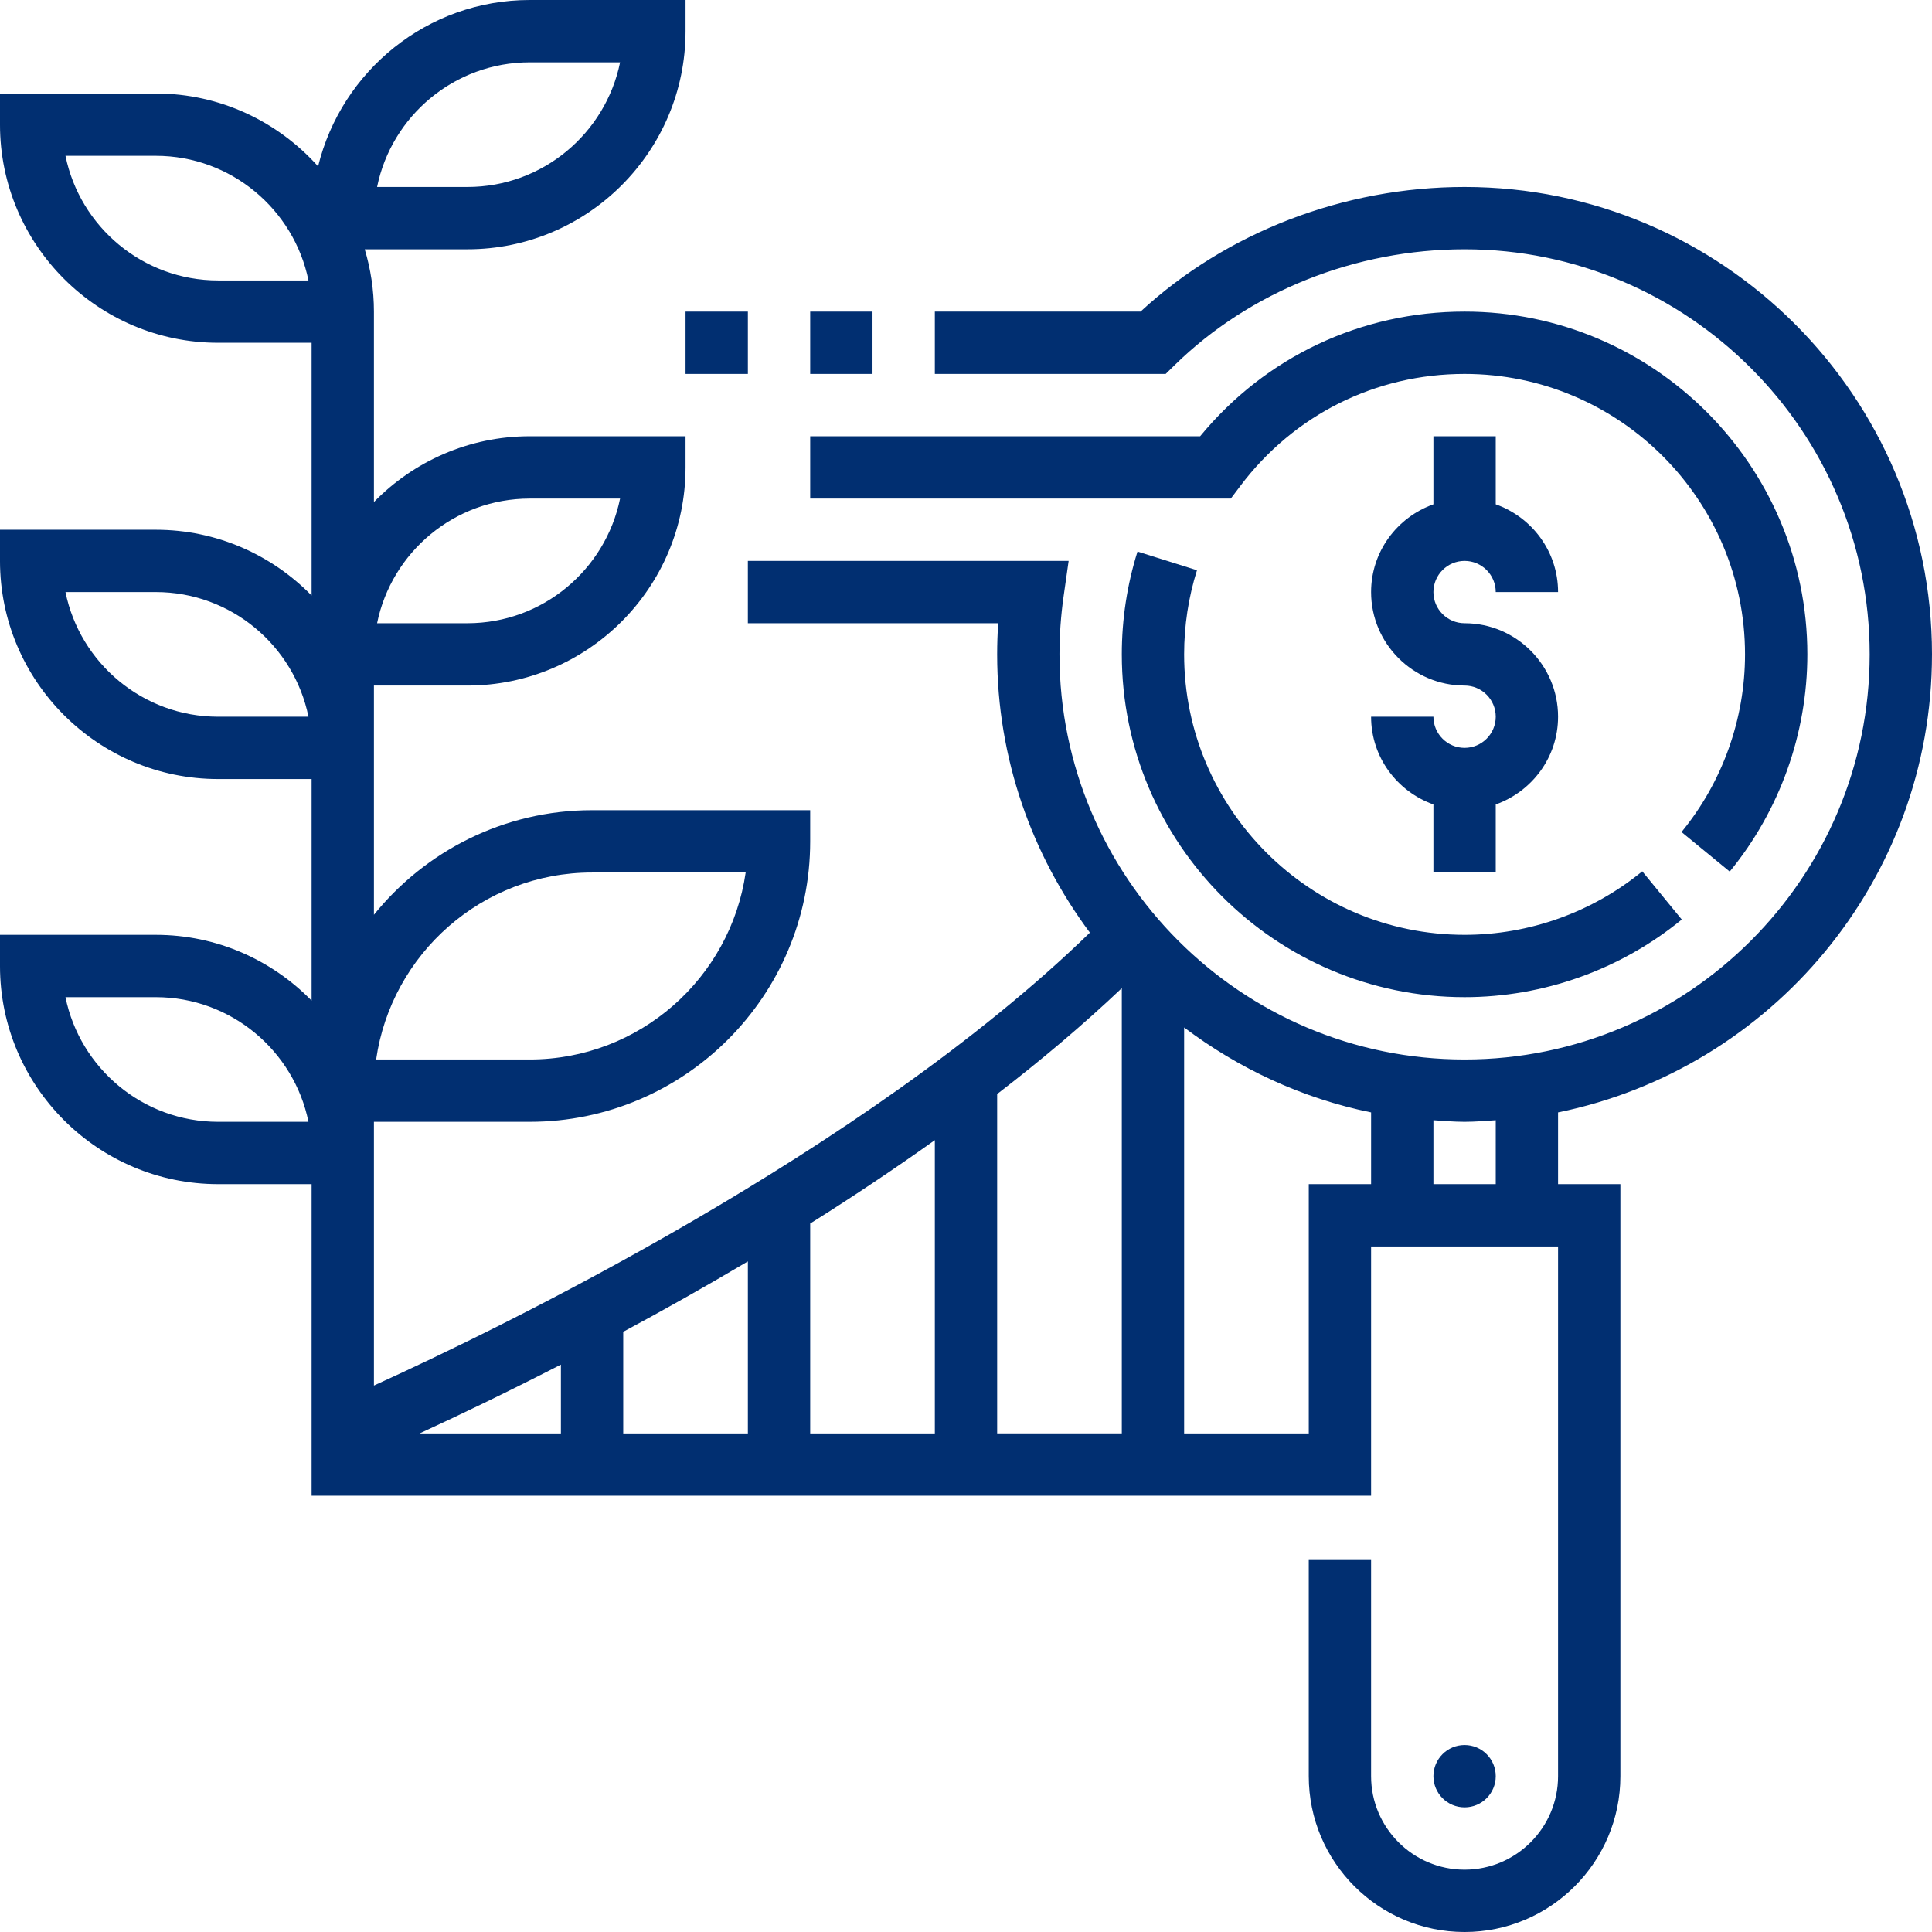
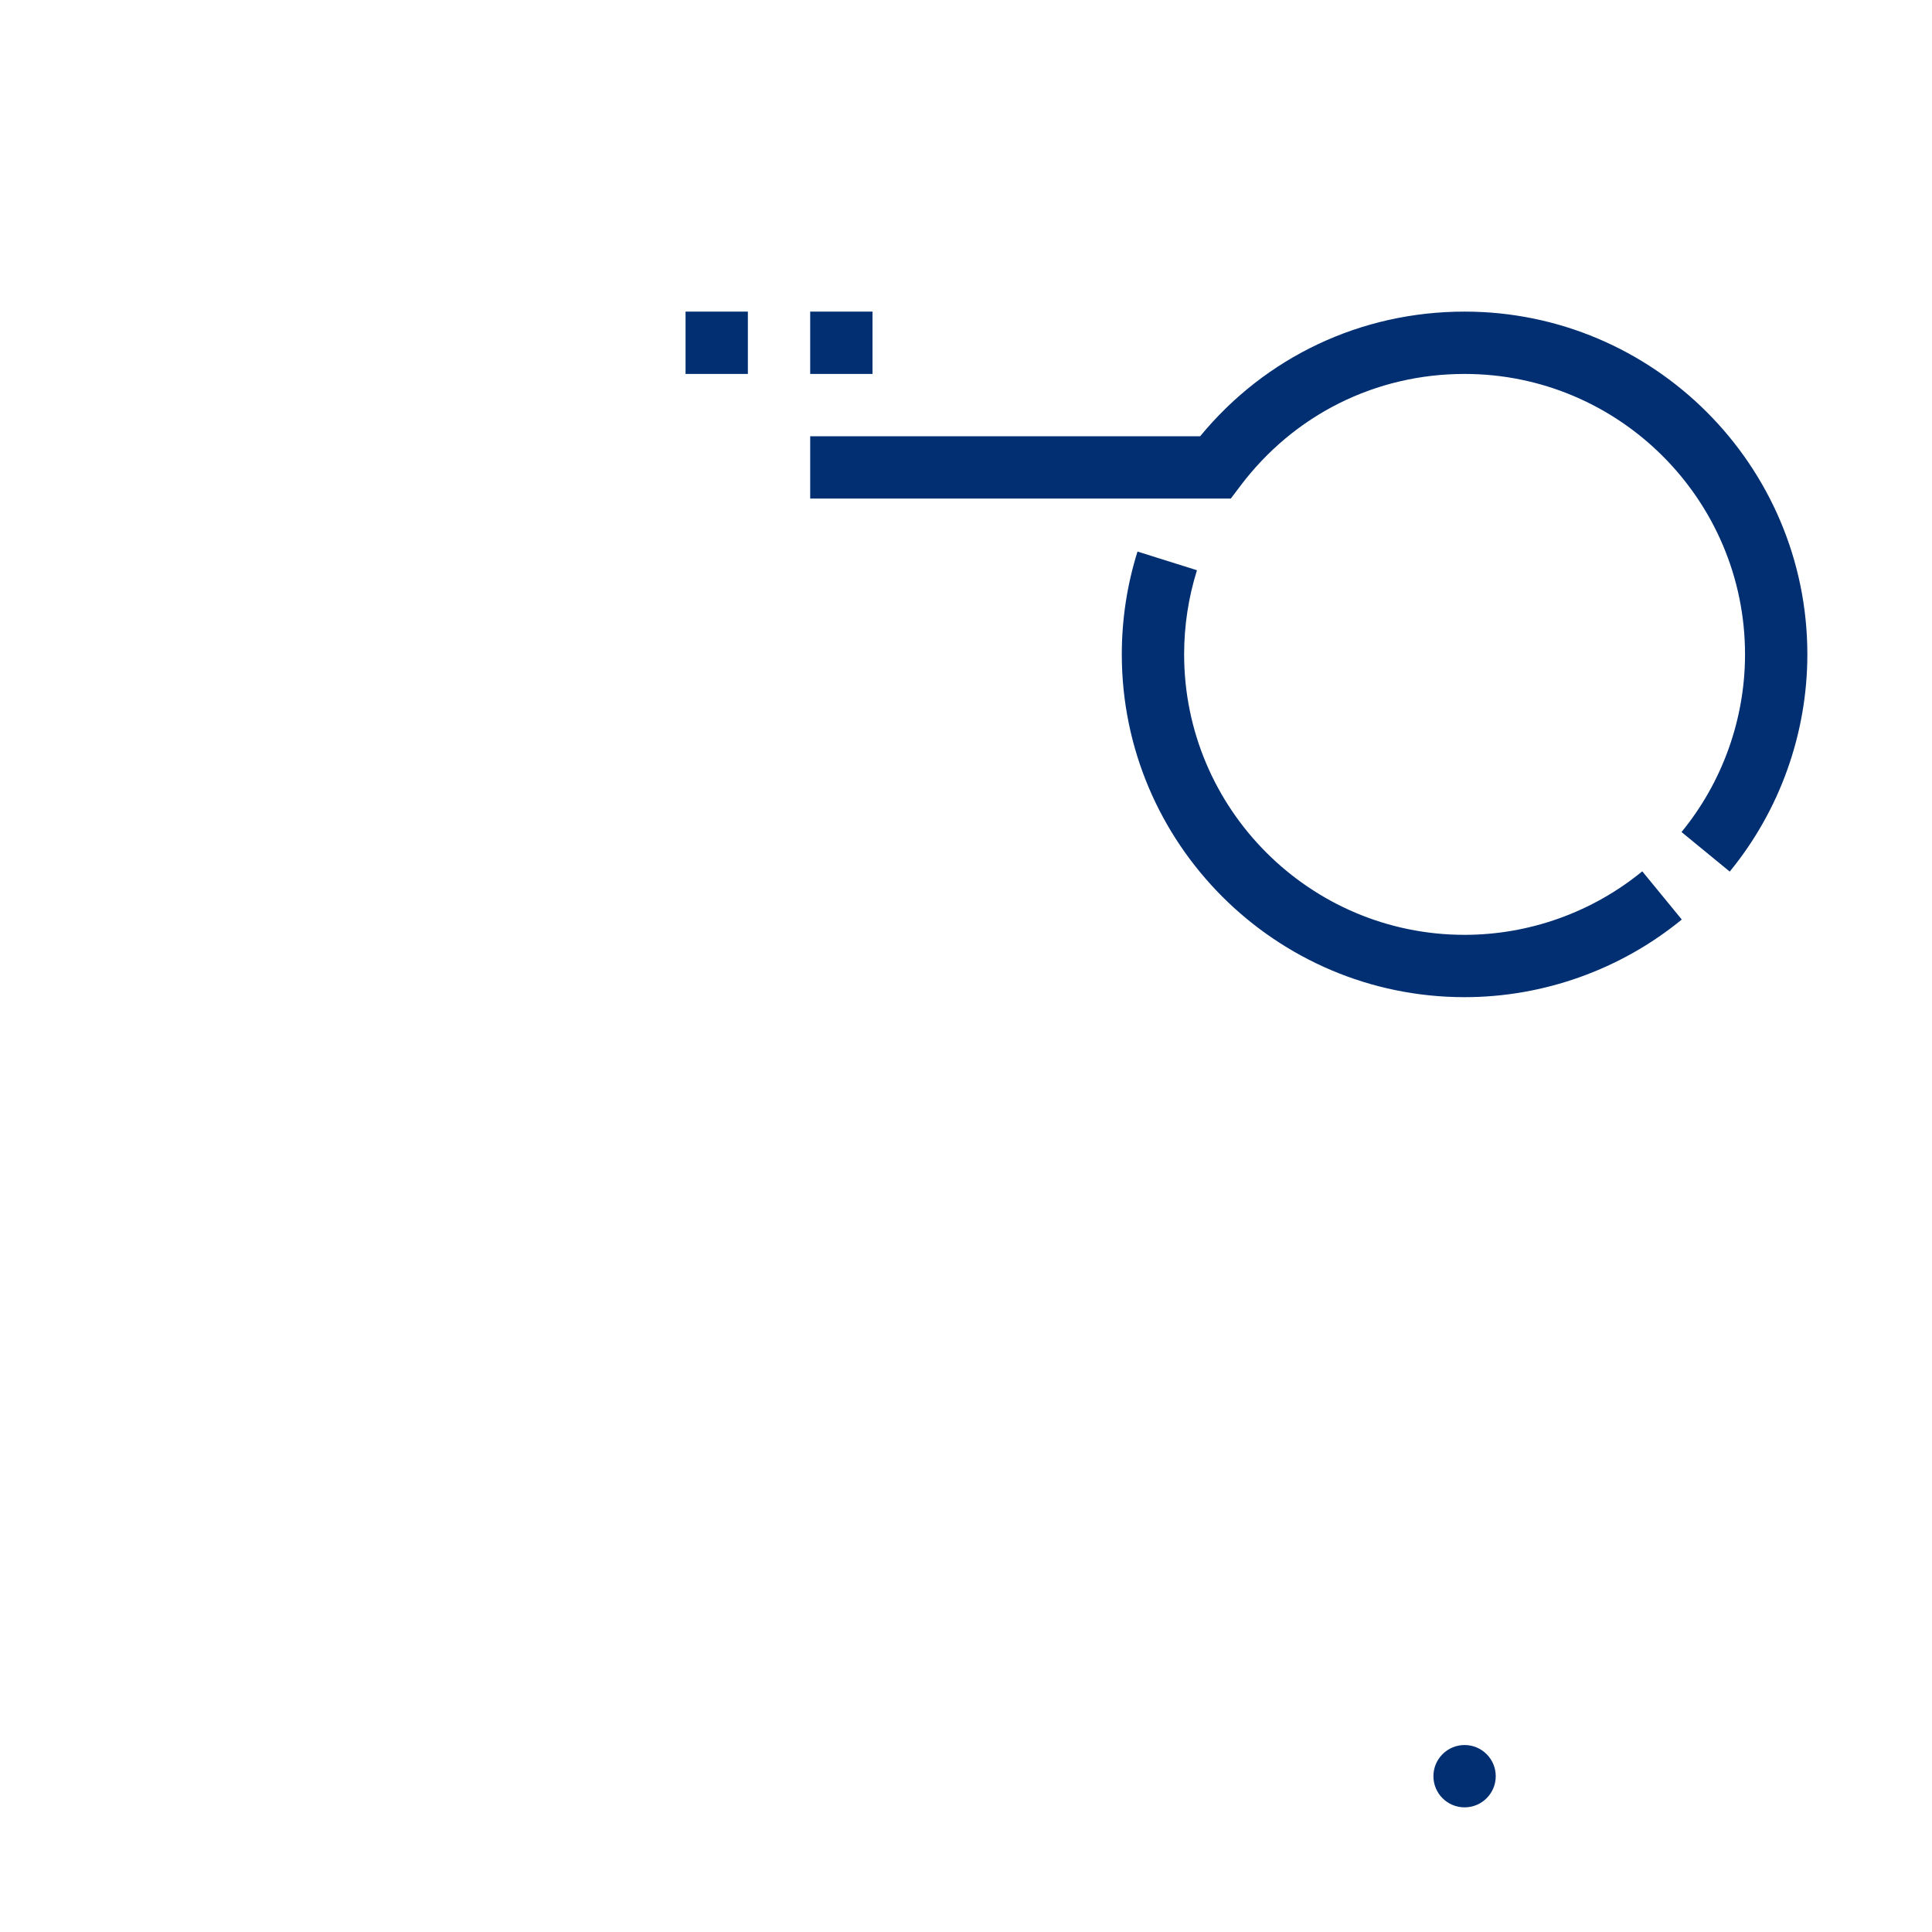
<svg xmlns="http://www.w3.org/2000/svg" version="1.1" width="512" height="512" x="0" y="0" viewBox="0 0 496 496" style="enable-background:new 0 0 512 512" xml:space="preserve" class="">
  <g>
-     <path d="m376 192c-4.414 0-8-3.594-8-8h-16c0 10.414 6.711 19.215 16 22.527v17.473h16v-17.473c9.289-3.312 16-12.113 16-22.527 0-13.23-10.77-24-24-24-4.414 0-8-3.594-8-8s3.586-8 8-8 8 3.594 8 8h16c0-10.414-6.711-19.215-16-22.527v-17.473h-16v17.473c-9.289 3.312-16 12.113-16 22.527 0 13.23 10.77 24 24 24 4.414 0 8 3.594 8 8s-3.586 8-8 8zm0 0" fill="#012F71" data-original="#000000" />
-     <path d="m496 168c0-66.168-53.832-120-120-120-31.016 0-61.145 11.625-83.191 32h-52.809v16h59.266l2.336-2.289c19.27-18.879 46.391-29.711 74.398-29.711 57.344 0 104 46.656 104 104s-46.656 104-104 104-104-46.656-104-104c0-4.953.352-9.953 1.055-14.871l1.297-9.129h-82.352v16h64.266c-.176 2.664-.266 5.336-.266 8 0 26.777 8.922 51.449 23.809 71.441-58.176 56.488-151.898 101.773-183.809 116.27v-67.711h40c39.703 0 72-32.305 72-72v-8h-56c-22.609 0-42.793 10.496-56 26.848v-58.848h24c30.871 0 56-25.121 56-56v-8h-40c-15.664 0-29.824 6.48-40 16.887v-48.887c0-5.559-.84-10.93-2.359-16h26.359c30.871 0 56-25.121 56-56v-8h-40c-26.289 0-48.352 18.238-54.336 42.711-10.266-11.453-25.113-18.711-41.664-18.711h-40v8c0 30.879 25.129 56 56 56h24v64.887c-10.176-10.406-24.336-16.887-40-16.887h-40v8c0 30.879 25.129 56 56 56h24v56.887c-10.176-10.406-24.336-16.887-40-16.887h-40v8c0 30.879 25.129 56 56 56h24v80h272v-64h48v136c0 13.23-10.77 24-24 24s-24-10.77-24-24v-55.695h-16v55.695c0 22.055 17.945 40 40 40s40-17.945 40-40v-152h-16v-18.414c54.711-11.152 96-59.633 96-117.586zm-344 56h39.434c-3.891 27.105-27.266 48-55.434 48h-39.434c3.898-27.105 27.266-48 55.434-48zm-16-96h23.191c-3.719 18.23-19.871 32-39.191 32h-23.191c3.711-18.23 19.871-32 39.191-32zm0-112h23.191c-3.711 18.23-19.871 32-39.191 32h-23.191c3.711-18.23 19.871-32 39.191-32zm-80 56c-19.32 0-35.48-13.77-39.191-32h23.191c19.32 0 35.48 13.77 39.191 32zm0 112c-19.32 0-35.48-13.77-39.191-32h23.191c19.32 0 35.48 13.77 39.191 32zm0 104c-19.32 0-35.48-13.77-39.191-32h23.191c19.32 0 35.48 13.77 39.191 32zm152 26.113c10.688-6.699 21.441-13.883 32-21.402v75.289h-32zm-16 53.887h-32v-26.09c10.168-5.461 20.93-11.504 32-18.07zm64-87.129c11.258-8.664 22.039-17.734 32-27.184v114.312h-32zm-112 69.465v17.664h-36.273c9.234-4.238 21.785-10.23 36.273-17.664zm192-46.336v64h-32v-104.223c13.977 10.535 30.238 18.191 48 21.809v18.414zm48 0h-16v-16.406c2.656.176 5.297.406 8 .406s5.344-.23 8-.406zm0 0" fill="#012F71" data-original="#000000" />
    <path d="m384 456c0 4.418-3.582 8-8 8s-8-3.582-8-8 3.582-8 8-8 8 3.582 8 8zm0 0" fill="#012F71" data-original="#000000" />
    <path d="m318.391 124.809c13.762-18.312 34.754-28.809 57.609-28.809 39.703 0 72 32.305 72 72 0 16.594-5.793 32.793-16.305 45.609l12.375 10.152c12.852-15.672 19.93-35.473 19.93-55.762 0-48.52-39.48-88-88-88-26.574 0-51.098 11.609-67.887 32h-100.113v16h107.984zm0 0" fill="#012F71" data-original="#000000" />
-     <path d="m292.031 141.602c-2.672 8.504-4.031 17.391-4.031 26.398 0 48.52 39.48 88 88 88 20.281 0 40.078-7.078 55.762-19.93l-10.145-12.375c-12.824 10.512-29.023 16.305-45.617 16.305-39.703 0-72-32.305-72-72 0-7.383 1.113-14.648 3.297-21.602zm0 0" fill="#012F71" data-original="#000000" />
+     <path d="m292.031 141.602c-2.672 8.504-4.031 17.391-4.031 26.398 0 48.52 39.48 88 88 88 20.281 0 40.078-7.078 55.762-19.93l-10.145-12.375c-12.824 10.512-29.023 16.305-45.617 16.305-39.703 0-72-32.305-72-72 0-7.383 1.113-14.648 3.297-21.602z" fill="#012F71" data-original="#000000" />
    <path d="m208 80h16v16h-16zm0 0" fill="#012F71" data-original="#000000" />
    <path d="m176 80h16v16h-16zm0 0" fill="#012F71" data-original="#000000" />
  </g>
</svg>